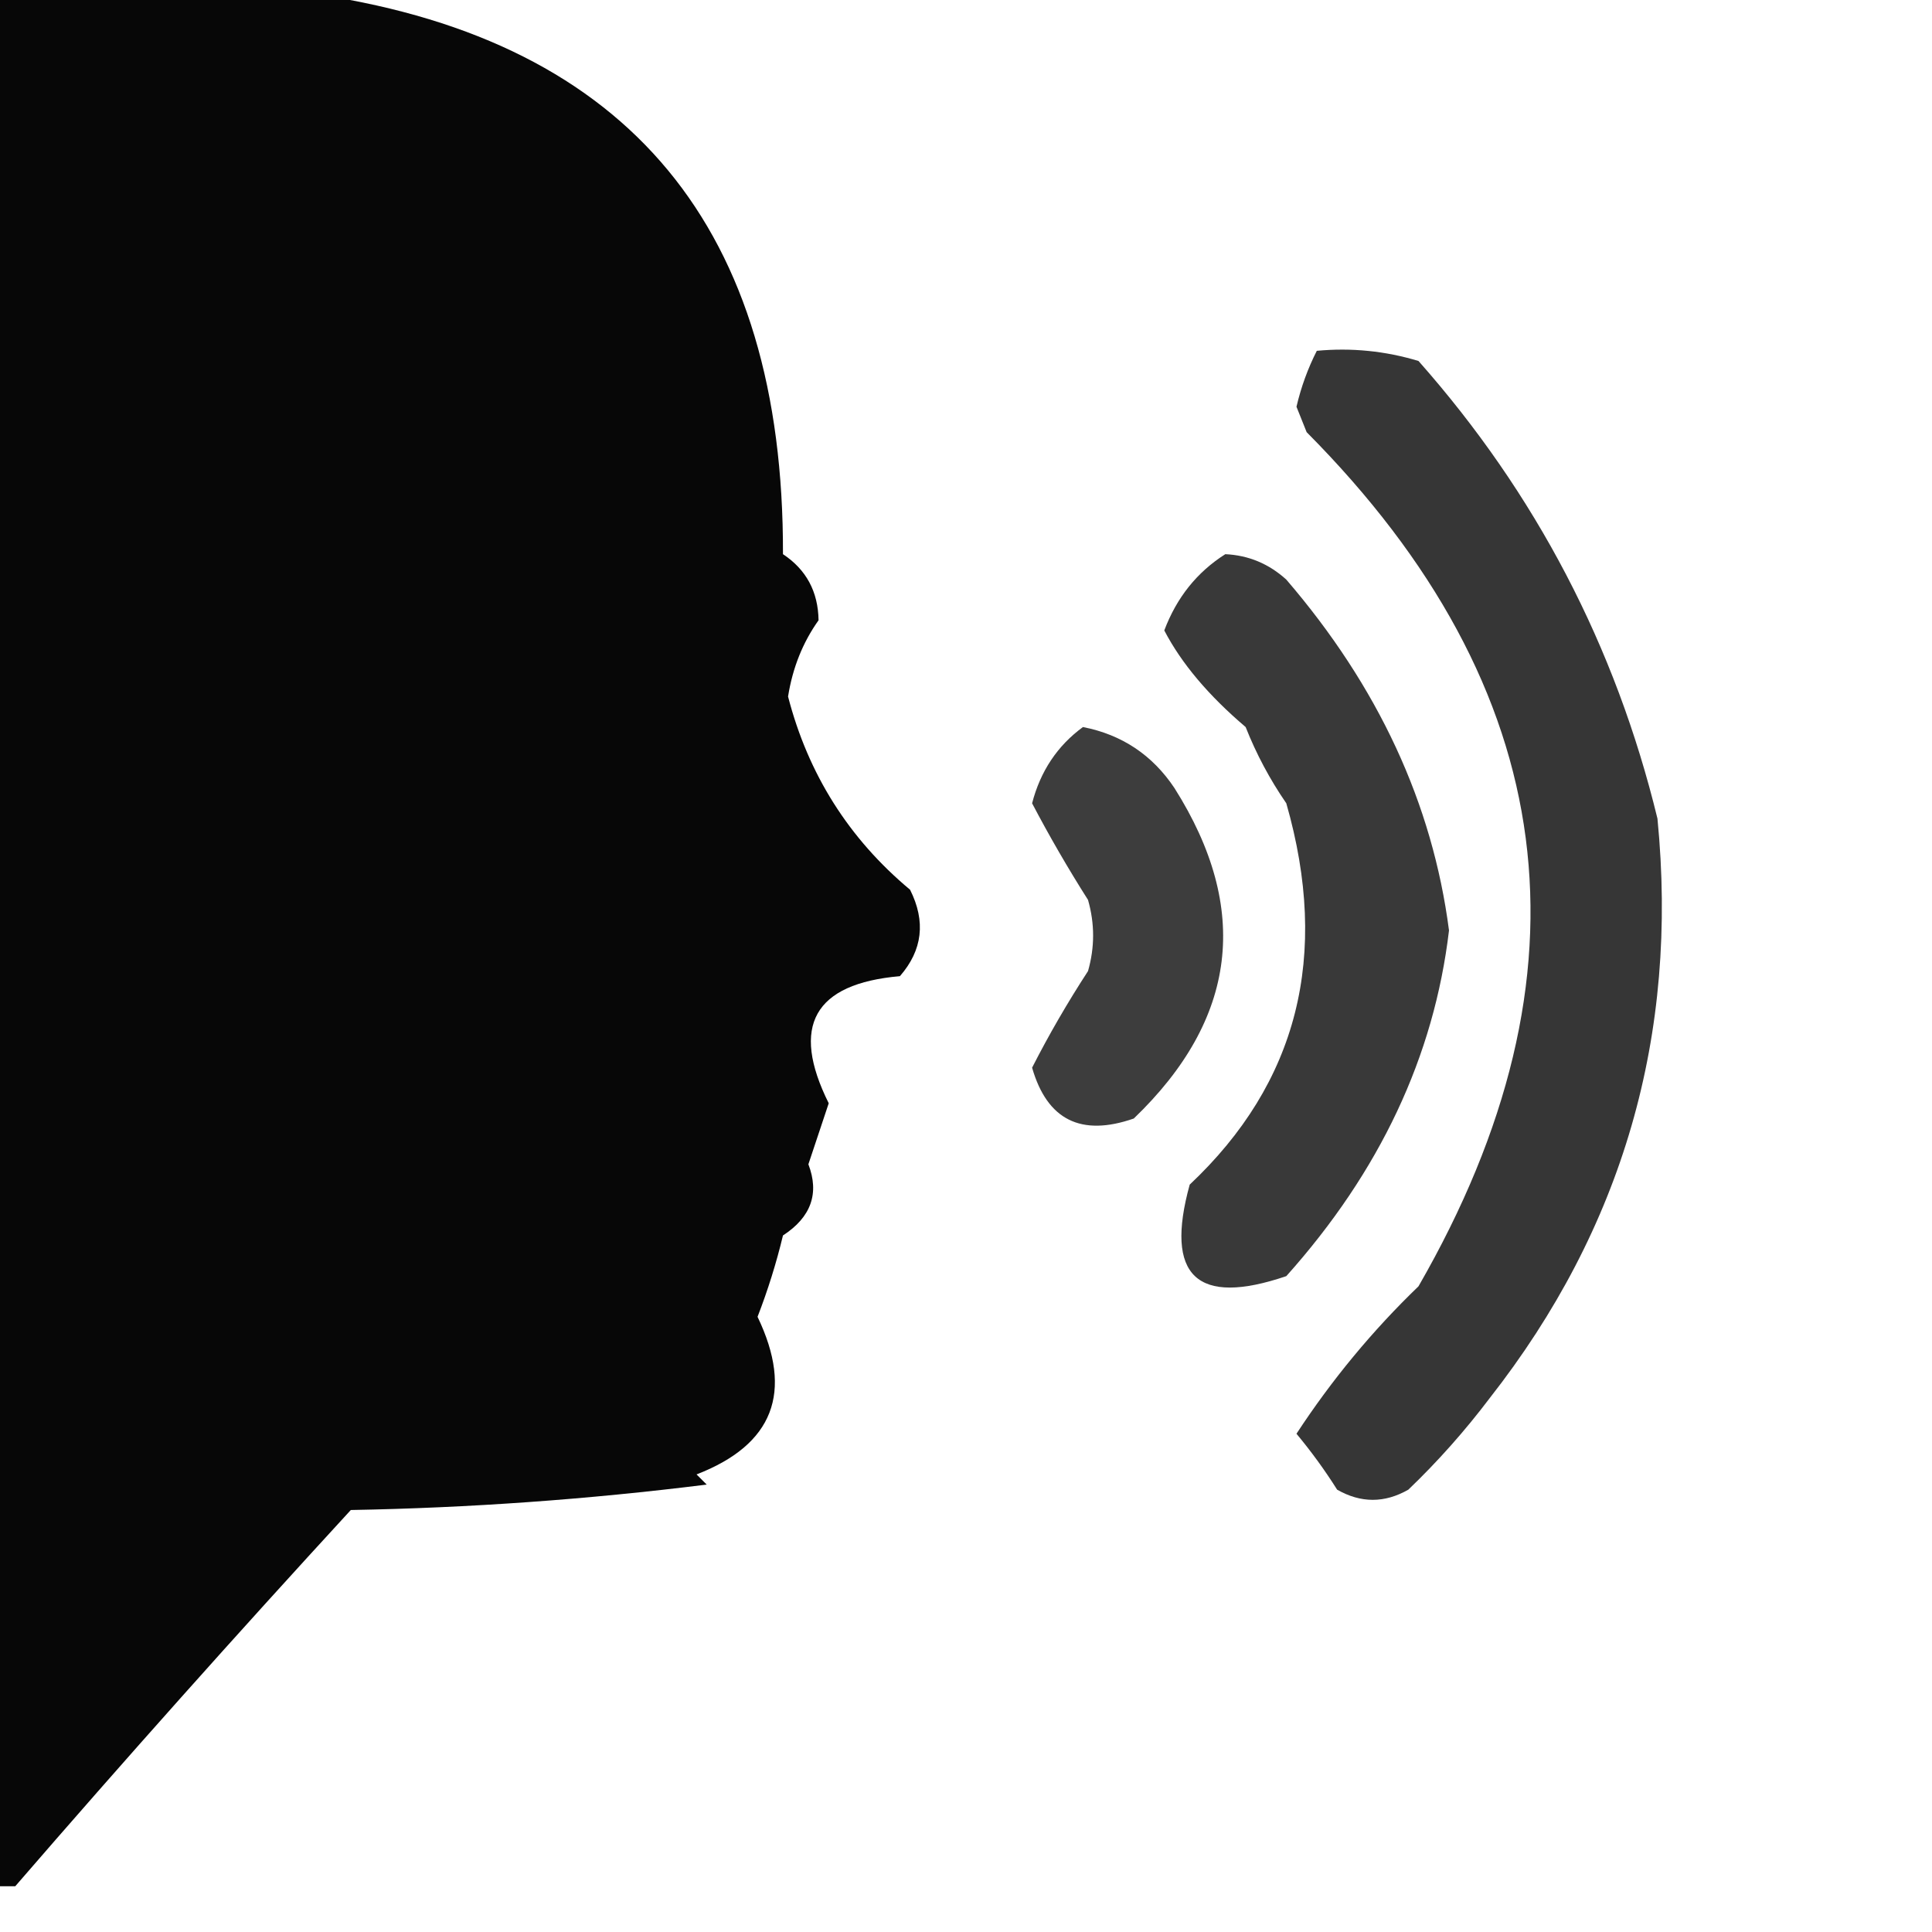
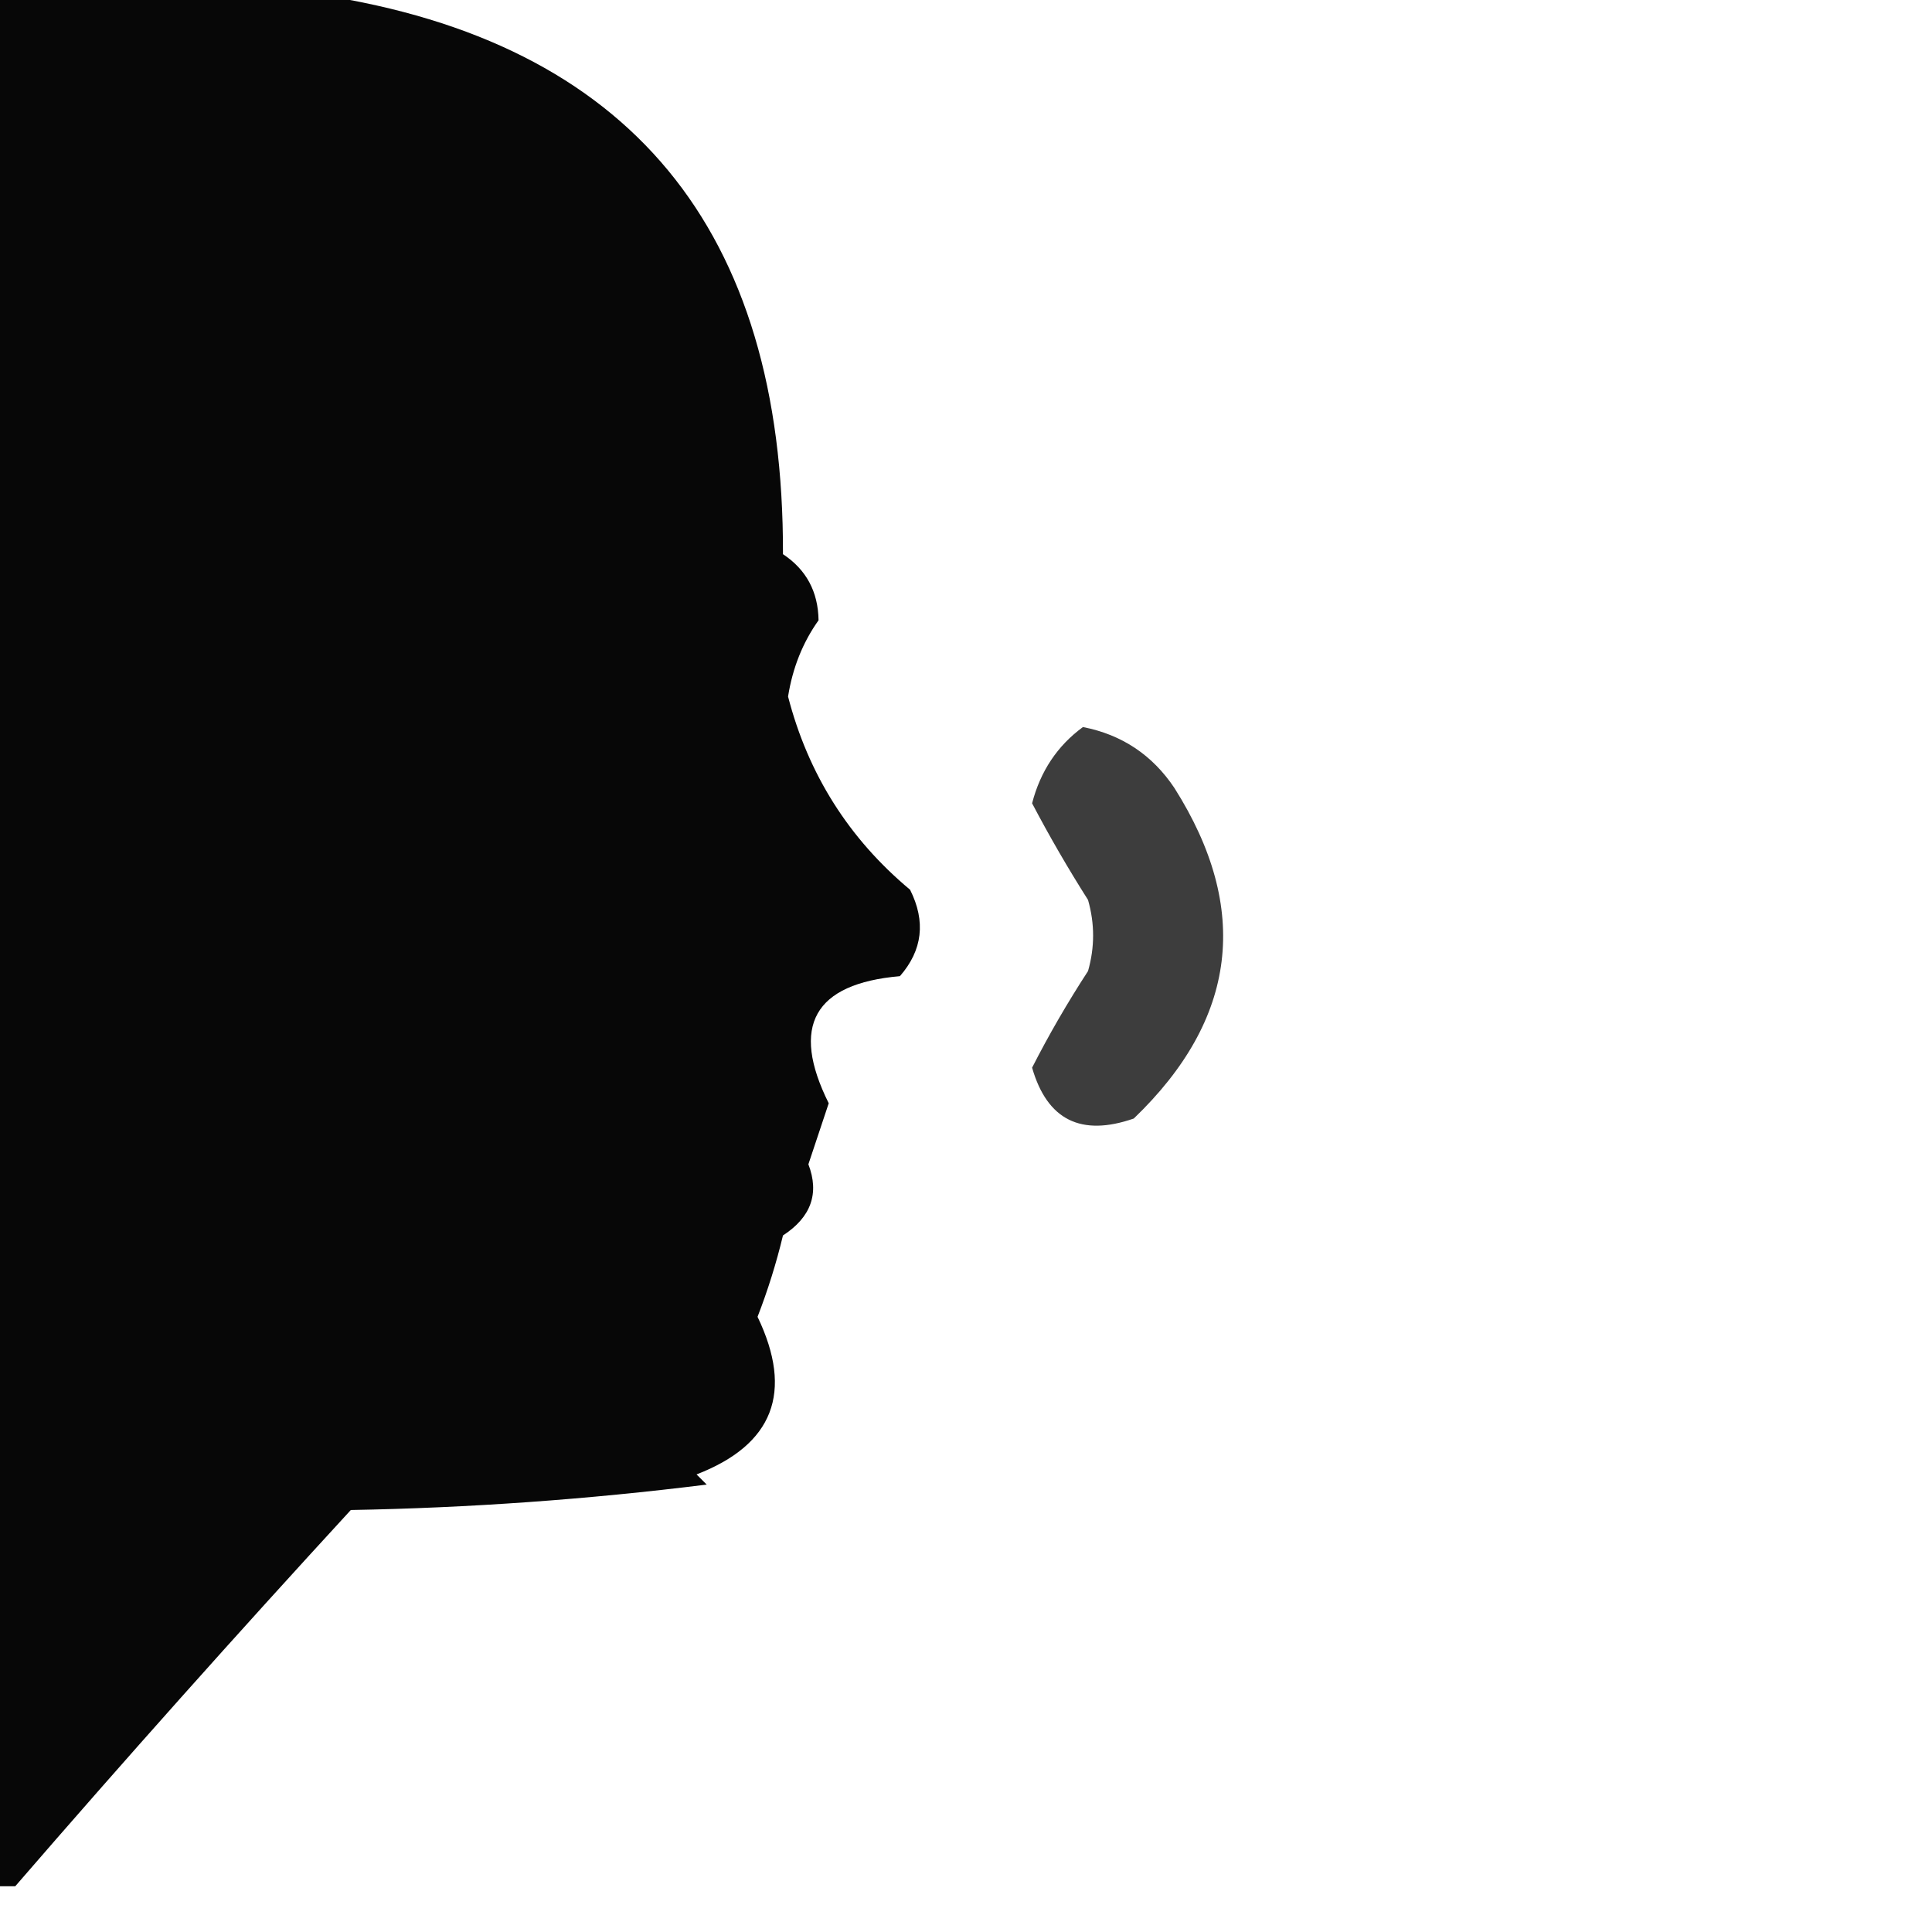
<svg xmlns="http://www.w3.org/2000/svg" version="1.1" width="190px" height="190px" style="shape-rendering:geometricPrecision; text-rendering:geometricPrecision; image-rendering:optimizeQuality; fill-rule:evenodd; clip-rule:evenodd">
  <g>
    <path style="opacity:0.969" fill="#000" d="M -0.5,-0.5 C 10.167,-0.5 20.833,-0.5 31.5,-0.5C 61.925,4.166 77.092,22.499 77,54.5C 79.29,56.016 80.456,58.183 80.5,61C 78.949,63.177 77.949,65.677 77.5,68.5C 79.477,76.137 83.477,82.471 89.5,87.5C 91.062,90.614 90.729,93.447 88.5,96C 80.048,96.736 77.715,100.903 81.5,108.5C 80.833,110.5 80.167,112.5 79.5,114.5C 80.598,117.367 79.765,119.701 77,121.5C 76.347,124.218 75.513,126.884 74.5,129.5C 78.055,136.911 76.055,142.078 68.5,145C 68.833,145.333 69.167,145.667 69.5,146C 57.801,147.46 46.134,148.293 34.5,148.5C 23.241,160.749 12.241,173.083 1.5,185.5C 0.833,185.5 0.167,185.5 -0.5,185.5C -0.5,123.5 -0.5,61.5 -0.5,-0.5 Z" />
  </g>
  <g>
-     <path style="opacity:0.788" fill="#000" d="M 129.5,34.5 C 132.898,34.18 136.232,34.513 139.5,35.5C 151.043,48.548 158.876,63.548 163,80.5C 165.097,101.793 159.597,120.793 146.5,137.5C 144.058,140.729 141.392,143.729 138.5,146.5C 136.167,147.833 133.833,147.833 131.5,146.5C 130.291,144.585 128.958,142.752 127.5,141C 130.97,135.7 134.97,130.866 139.5,126.5C 157.226,95.722 153.56,67.722 128.5,42.5C 128.167,41.667 127.833,40.833 127.5,40C 127.954,38.061 128.621,36.228 129.5,34.5 Z" />
-   </g>
+     </g>
  <g>
-     <path style="opacity:0.775" fill="#000" d="M 120.5,54.5 C 122.783,54.608 124.783,55.441 126.5,57C 135.545,67.523 140.878,79.023 142.5,91.5C 141.033,103.882 135.7,115.216 126.5,125.5C 117.685,128.499 114.519,125.499 117,116.5C 127.629,106.495 130.795,93.995 126.5,79C 124.884,76.655 123.551,74.155 122.5,71.5C 118.844,68.393 116.177,65.226 114.5,62C 115.716,58.768 117.716,56.268 120.5,54.5 Z" />
-   </g>
+     </g>
  <g>
    <path style="opacity:0.758" fill="#000" d="M 106.5,71.5 C 110.331,72.249 113.331,74.249 115.5,77.5C 123.017,89.387 121.683,100.221 111.5,110C 106.312,111.805 102.979,110.138 101.5,105C 103.14,101.781 104.973,98.615 107,95.5C 107.667,93.167 107.667,90.833 107,88.5C 105.038,85.41 103.205,82.244 101.5,79C 102.318,75.843 103.985,73.343 106.5,71.5 Z" />
  </g>
</svg>